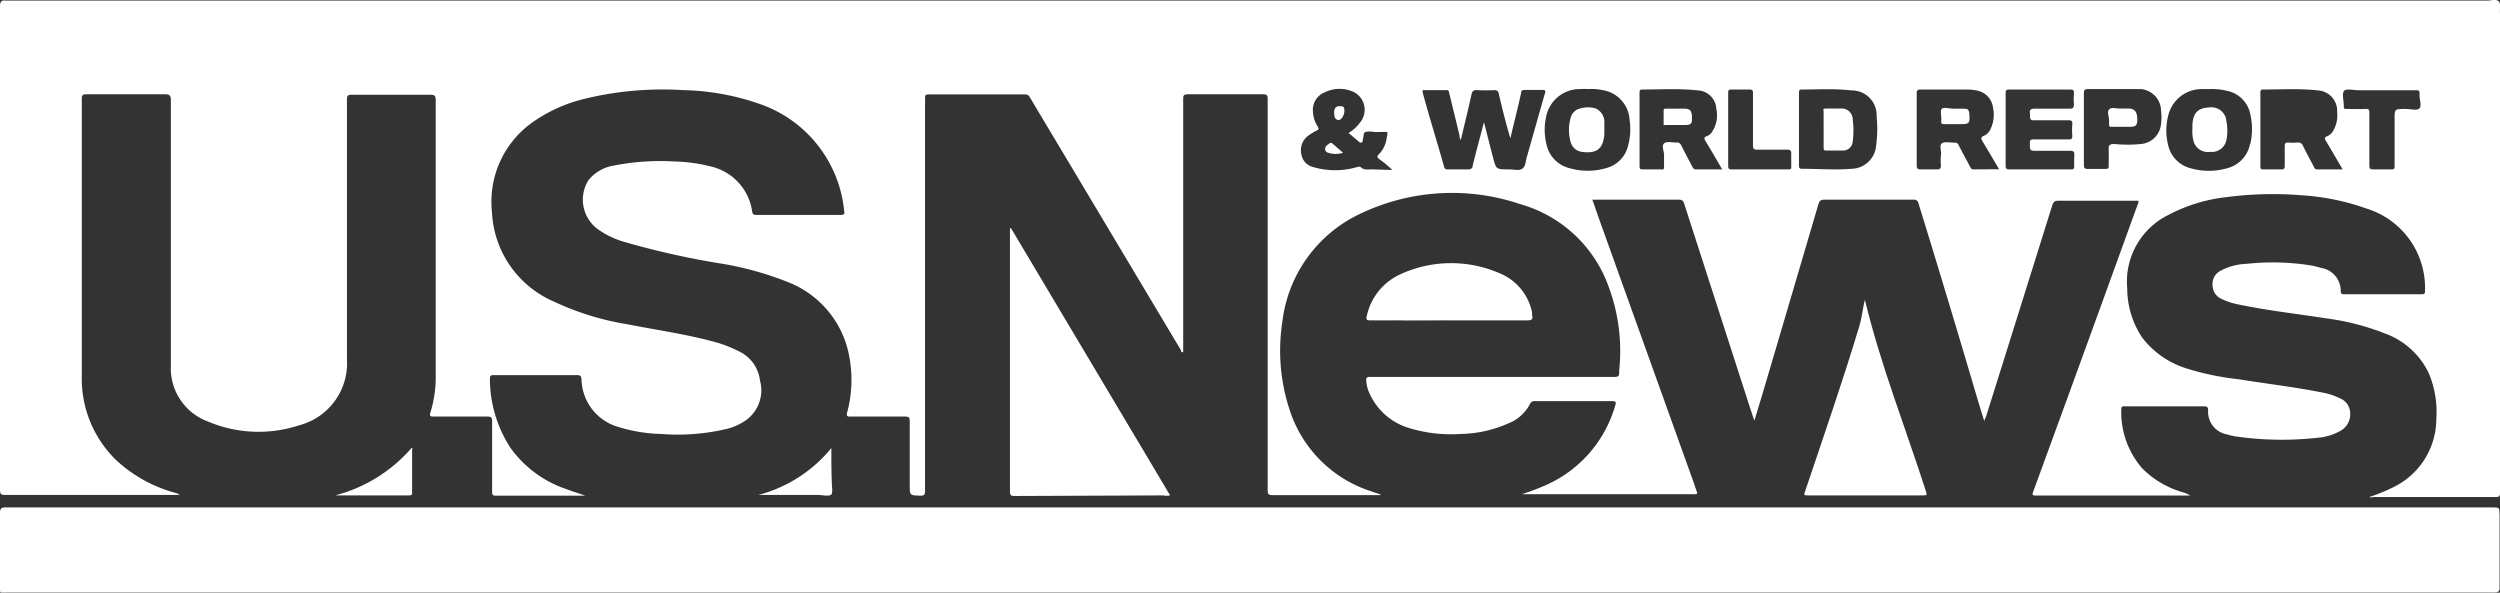
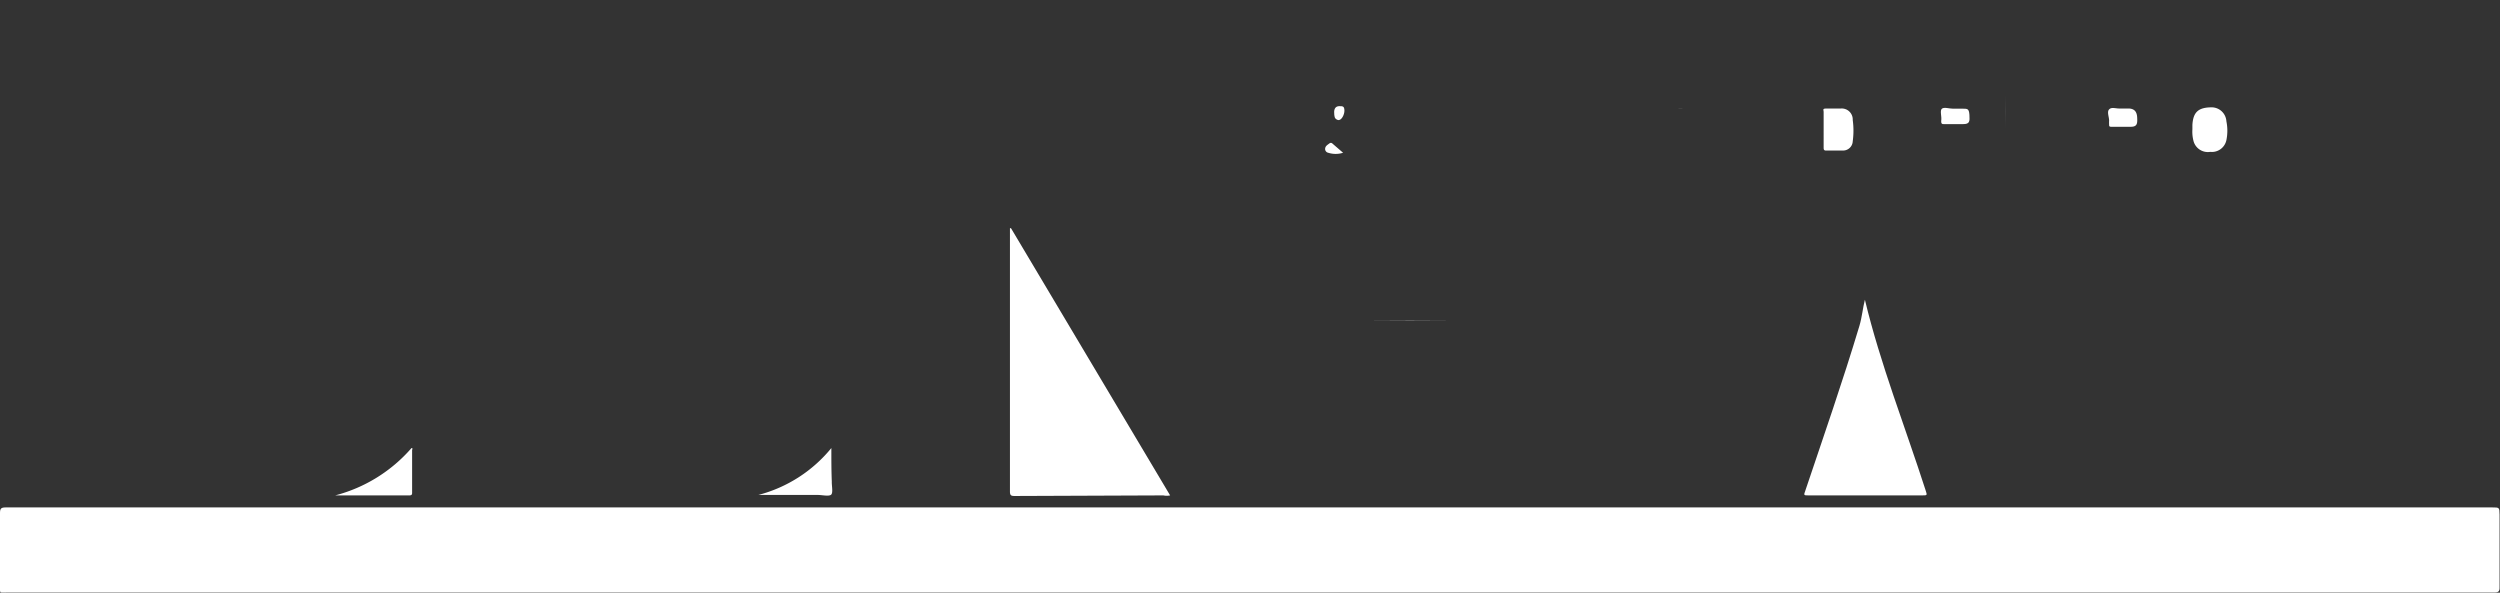
<svg xmlns="http://www.w3.org/2000/svg" viewBox="0 0 168.4 39.92">
  <rect x="0" y="0" width="168.4" height="39.92" fill="#333333" stroke="none" />
  <defs>
    <style>.cls-1{fill:#fff;}</style>
  </defs>
  <title>usnews_white</title>
  <g id="Layer_2" data-name="Layer 2">
    <g id="Layer_1-2" data-name="Layer 1">
      <path class="cls-1" d="M.46,39.91h0Z" />
-       <path class="cls-1" d="M122.83,7.53c0,.4,0,.8,0,1.2v0C122.83,8.33,122.84,7.93,122.83,7.53Z" />
      <path class="cls-1" d="M113.51,7.32c-.21,0-.42,0-.63,0h0C113.09,7.32,113.3,7.31,113.51,7.32Z" />
-       <path class="cls-1" d="M168.33.11c-.16-.2-.53-.07-.81-.07H.42C.11,0,0,.09,0,.43Q0,16.74,0,33c0,.29.08.34.35.34H12.1a.71.71,0,0,0-.29-.14,9.53,9.53,0,0,1-4-2.22,7.65,7.65,0,0,1-2.3-5.7c0-6.21,0-12.42,0-18.63,0-.24.07-.3.3-.3,1.76,0,3.53,0,5.29,0,.32,0,.41.08.41.41,0,6,0,11.89,0,17.84A3.82,3.82,0,0,0,14,28.39a8.72,8.72,0,0,0,6.14.26,4.32,4.32,0,0,0,3.23-4.47c0-5.82,0-11.64,0-17.47,0-.25.05-.33.32-.33,1.77,0,3.53,0,5.29,0,.28,0,.37.06.37.36q0,9.32,0,18.63A8,8,0,0,1,29,27.76c-.07.23-.05.31.22.3,1.21,0,2.41,0,3.62,0,.25,0,.31.07.31.32,0,1.57,0,3.15,0,4.72,0,.21,0,.29.28.29h5.76c.08,0,.17,0,.24,0-.45-.16-.91-.3-1.36-.47a7.63,7.63,0,0,1-3.69-2.76A8.56,8.56,0,0,1,33,25.49c0-.23.12-.22.27-.22q2.81,0,5.61,0c.21,0,.27.06.29.27a3.42,3.42,0,0,0,2.48,3.22,10.55,10.55,0,0,0,2.84.47A14.38,14.38,0,0,0,49,28.88a3.91,3.91,0,0,0,1.09-.47,2.48,2.48,0,0,0,1.1-2.79,2.48,2.48,0,0,0-1.41-1.95,8.34,8.34,0,0,0-1.88-.7c-1.86-.49-3.77-.76-5.66-1.13a18.63,18.63,0,0,1-4.94-1.53,6.91,6.91,0,0,1-4.16-6,6.56,6.56,0,0,1,2.63-6,10.24,10.24,0,0,1,3.63-1.66A22.17,22.17,0,0,1,46,6.07a16.6,16.6,0,0,1,5.08.9,8.5,8.5,0,0,1,5.78,7.2c.05.26,0,.31-.28.31H51c-.21,0-.3,0-.34-.27a3.63,3.63,0,0,0-2.8-3,10.67,10.67,0,0,0-2.39-.33,16.12,16.12,0,0,0-4.1.27,2.73,2.73,0,0,0-1.74,1,2.47,2.47,0,0,0,.6,3.26,5.84,5.84,0,0,0,1.77.87,55.18,55.18,0,0,0,6.36,1.44A21.6,21.6,0,0,1,53.07,19a6.65,6.65,0,0,1,4,4.41,8.44,8.44,0,0,1,0,4.35c-.07.27,0,.31.24.3,1.22,0,2.44,0,3.65,0,.25,0,.32.06.32.31,0,1.44,0,2.88,0,4.32,0,.69,0,.67.71.7.26,0,.32-.06.32-.33q0-13,0-26a3.85,3.85,0,0,0,0-.48c0-.18.06-.22.24-.22h6.48a.34.34,0,0,1,.33.17c.45.77.91,1.53,1.37,2.3l8.82,14.76c0,.06,0,.16.15.13v-.41c0-5.53,0-11.06,0-16.59,0-.28,0-.37.36-.37,1.67,0,3.35,0,5,0,.26,0,.34.06.33.33,0,2.81,0,5.62,0,8.43q0,9,0,17.91c0,.26.06.33.33.33,2.33,0,4.66,0,7,0l.26,0,0-.05c-.21-.07-.42-.13-.63-.21a8.49,8.49,0,0,1-5.48-5.48,12.7,12.7,0,0,1-.49-5.93,9.23,9.23,0,0,1,5.35-7.33,14.32,14.32,0,0,1,10.7-.59,8.87,8.87,0,0,1,5.71,5,12.46,12.46,0,0,1,.93,6.18c0,.45,0,.45-.5.45h-16c-.11,0-.23,0-.34,0s-.22.06-.2.22a2.29,2.29,0,0,0,.19.82,4.25,4.25,0,0,0,2.59,2.37,9.68,9.68,0,0,0,3.59.43,8.2,8.2,0,0,0,3.2-.71,2.77,2.77,0,0,0,1.45-1.29.33.33,0,0,1,.35-.21c1.73,0,3.46,0,5.19,0,.28,0,.28.08.21.3a8.38,8.38,0,0,1-4.63,5.34,16.3,16.3,0,0,1-1.66.63l.1,0h11.55c.18,0,.19-.06.13-.2s-.19-.56-.29-.83q-3.13-8.72-6.26-17.44c-.16-.45-.31-.9-.48-1.37h5.83c.22,0,.3.08.36.28l4.23,13.11c.15.48.31.95.49,1.49a3.67,3.67,0,0,0,.12-.37c.27-.88.53-1.76.79-2.64q1.71-5.79,3.41-11.57c.07-.22.15-.3.4-.3h6a.3.3,0,0,1,.34.25q2,6.48,3.92,13c.16.55.33,1.09.52,1.69,0-.14.07-.22.1-.3Q136,21,138.23,13.86c.08-.25.16-.34.44-.34,1.69,0,3.38,0,5.07,0h.3a.43.43,0,0,1-.06.29Q140.51,23.41,137,33c-.14.38-.14.38.26.38h10.28a2.13,2.13,0,0,0-.47-.21,6.33,6.33,0,0,1-2.75-1.6,5.76,5.76,0,0,1-1.43-4c0-.24.15-.2.29-.2,1.77,0,3.53,0,5.29,0,.21,0,.26.06.27.26a1.55,1.55,0,0,0,1.31,1.64,3.89,3.89,0,0,0,.49.12,21.94,21.94,0,0,0,5.55.1,3.68,3.68,0,0,0,1.58-.48,1.27,1.27,0,0,0,.64-1.18,1.1,1.1,0,0,0-.69-1,4.49,4.49,0,0,0-1.19-.39c-1.86-.37-3.74-.59-5.61-.89a18.45,18.45,0,0,1-3.53-.73,6,6,0,0,1-3-2.09,6,6,0,0,1-1-3.31,5,5,0,0,1,2.77-4.94,10.92,10.92,0,0,1,3.91-1.2,24,24,0,0,1,5.15-.12,15.77,15.77,0,0,1,4.23.87,5.59,5.59,0,0,1,4,5.52c0,.19,0,.27-.25.27q-2.58,0-5.16,0c-.18,0-.27,0-.27-.24a1.56,1.56,0,0,0-1.3-1.53c-.23-.06-.46-.13-.7-.17a16.45,16.45,0,0,0-4.32-.11,4.1,4.1,0,0,0-1.78.47,1,1,0,0,0-.53,1,1,1,0,0,0,.57.88,4.56,4.56,0,0,0,1.13.38c2,.42,3.95.63,5.92.94a16.58,16.58,0,0,1,3.93,1,5.26,5.26,0,0,1,3,2.67,6.7,6.7,0,0,1,.52,3.1,5.12,5.12,0,0,1-2.86,4.59,11.55,11.55,0,0,1-1.66.68.37.37,0,0,0,.26,0c2.76,0,5.51,0,8.27,0,.3,0,.28-.14.28-.34V.9C168.37.63,168.46.28,168.33.11Zm-75.9,11.3c-.26,0-.54.07-.77-.15-.08-.07-.18,0-.27,0a5.23,5.23,0,0,1-2.91,0,1.06,1.06,0,0,1-.82-.86,1.21,1.21,0,0,1,.49-1.28,4.15,4.15,0,0,1,.53-.32c.15-.07.18-.13.08-.28a1.94,1.94,0,0,1-.32-1,1.26,1.26,0,0,1,.77-1.29A2.26,2.26,0,0,1,91,6.12a1.34,1.34,0,0,1,.67,2.06,2.82,2.82,0,0,1-.83.78l.69.58c.13.12.21.09.27-.06l0-.12c.09-.15,0-.41.18-.47a1.44,1.44,0,0,1,.59,0H93c.55,0,.5-.12.39.51a1.87,1.87,0,0,1-.52,1c-.12.13-.11.19,0,.29a8.06,8.06,0,0,1,.92.76Zm10.13-.06c-.23.18-.62.05-.94.06-.84,0-.84,0-1.05-.8s-.39-1.52-.61-2.38c-.26,1-.52,1.95-.75,2.88,0,.22-.13.32-.37.3-.43,0-.86,0-1.29,0-.14,0-.23,0-.28-.19-.47-1.68-1-3.35-1.44-5,0,0,0-.09,0-.15h1.61c.14,0,.16.09.18.2l.69,2.84c0,.09,0,.17.09.32.25-1.06.5-2.06.72-3.07.05-.22.13-.3.37-.29a11.22,11.22,0,0,0,1.16,0c.2,0,.27.07.31.25.23,1,.48,2,.78,3,.13-.57.27-1.14.41-1.71s.21-.89.31-1.34c0-.13.06-.21.22-.21h1.23c.22,0,.2.08.15.25-.4,1.39-.79,2.79-1.19,4.19C102.77,10.77,102.79,11.17,102.56,11.35Zm7.11-1.54a2.05,2.05,0,0,1-1.43,1.5,4.45,4.45,0,0,1-2.58,0,2.08,2.08,0,0,1-1.47-1.51,4.08,4.08,0,0,1,0-2.11A2.3,2.3,0,0,1,106.4,6,5.19,5.19,0,0,1,107,6a3.56,3.56,0,0,1,1,.08,2.15,2.15,0,0,1,1.77,2A4.26,4.26,0,0,1,109.67,9.81Zm4.57,1.6c-.14,0-.19-.08-.25-.19-.24-.46-.49-.93-.72-1.39-.08-.16-.17-.25-.36-.23s-.64-.11-.82.06,0,.52,0,.79,0,.5,0,.75-.05.22-.22.21h-1.19c-.17,0-.24,0-.24-.23V6.25c0-.11,0-.22.15-.22,1.26,0,2.52-.08,3.77.06a1.3,1.3,0,0,1,1.25,1.24,2,2,0,0,1-.26,1.51.72.72,0,0,1-.35.32c-.25.08-.22.18-.1.37.37.61.72,1.22,1.11,1.88Zm6.42-.2c0,.15,0,.2-.2.2h-3.83c-.19,0-.22-.08-.22-.25,0-.81,0-1.63,0-2.45h0c0-.8,0-1.61,0-2.42,0-.2,0-.27.26-.26.39,0,.77,0,1.16,0,.23,0,.26.08.25.27,0,1.16,0,2.33,0,3.49,0,.25.08.3.3.29.67,0,1.35,0,2,0,.22,0,.29.08.28.29S120.66,10.93,120.66,11.21Zm5.72-1.44a1.7,1.7,0,0,1-1.65,1.6c-1.12.09-2.24,0-3.36,0-.2,0-.19-.12-.19-.25V8.68h0c0-.81,0-1.62,0-2.42,0-.12,0-.23.17-.23,1.12,0,2.24-.07,3.36.06a1.67,1.67,0,0,1,1.7,1.74A8.4,8.4,0,0,1,126.38,9.77Zm6.55,1.64c-.15,0-.19-.11-.24-.21-.25-.47-.51-.94-.75-1.41a.26.26,0,0,0-.29-.18c-.29,0-.66-.09-.85.05s0,.55-.06.84a3.31,3.31,0,0,0,0,.63c0,.21-.05.29-.28.28h-1.07c-.22,0-.28-.06-.28-.28,0-.84,0-1.67,0-2.51s0-1.56,0-2.33c0-.21.06-.26.26-.26h3.11a3.17,3.17,0,0,1,.69.07,1.33,1.33,0,0,1,1.08,1.16,2.23,2.23,0,0,1-.17,1.44.84.84,0,0,1-.43.44c-.28.11-.19.23-.09.41.36.59.71,1.19,1.1,1.85Zm6.79-.27c0,.19,0,.28-.25.27h-4.12c-.2,0-.25-.06-.25-.25,0-.82,0-1.64,0-2.45s0-1.6,0-2.39c0-.21,0-.29.27-.29h4.06c.23,0,.29.06.27.28a4,4,0,0,0,0,.69c0,.28-.09.33-.33.32-.77,0-1.54,0-2.3,0-.3,0-.37.09-.33.35a.43.43,0,0,1,0,.16c0,.23.08.28.29.27.76,0,1.53,0,2.29,0,.21,0,.29.05.27.26a5.21,5.21,0,0,0,0,.79c0,.2-.05.25-.24.24-.78,0-1.56,0-2.33,0-.2,0-.29,0-.29.26,0,.51,0,.51.52.51h2.2c.22,0,.29.06.28.28A5.77,5.77,0,0,0,139.72,11.14Zm5.84-2.73a1.48,1.48,0,0,1-1.35,1.29,8.94,8.94,0,0,1-1.79,0c-.31,0-.4.08-.38.38s0,.71,0,1.06c0,.18,0,.24-.23.24-.38,0-.77,0-1.16,0-.22,0-.28-.06-.28-.28,0-.88,0-1.76,0-2.64,0-.72,0-1.45,0-2.17,0-.24.07-.3.3-.29.53,0,1.07,0,1.71,0s1.19,0,1.84,0a1.49,1.49,0,0,1,1.35,1.46A3.61,3.61,0,0,1,145.56,8.41Zm6,1.29a2.08,2.08,0,0,1-1.53,1.63,4.45,4.45,0,0,1-2.48,0,2.06,2.06,0,0,1-1.5-1.54,4,4,0,0,1,0-2A2.32,2.32,0,0,1,148.29,6h.56a4.13,4.13,0,0,1,1.16.12,2,2,0,0,1,1.59,1.67A4.38,4.38,0,0,1,151.58,9.7Zm4.52,1.71c-.15,0-.19-.11-.24-.22-.24-.45-.48-.9-.71-1.36a.34.34,0,0,0-.36-.23,3.31,3.31,0,0,1-.63,0c-.21,0-.24.07-.24.26,0,.44,0,.88,0,1.32,0,.18-.06.24-.24.23h-1.16c-.17,0-.24,0-.24-.22,0-1.65,0-3.3,0-4.95,0-.1,0-.21.14-.21,1.25,0,2.5-.08,3.74.06a1.38,1.38,0,0,1,1.29,1.45,2.06,2.06,0,0,1-.25,1.24.84.84,0,0,1-.4.39c-.24.08-.19.19-.09.35.37.61.72,1.23,1.11,1.89ZM163,7.27c-.17.22-.63.06-1,.07-.7,0-.7,0-.7.7v3.08c0,.22,0,.3-.27.29h-1.16c-.22,0-.27-.06-.27-.27,0-1.16,0-2.32,0-3.49,0-.24,0-.33-.31-.31s-.79,0-1.19,0c-.16,0-.24,0-.22-.2v0c0-.34-.13-.8,0-1s.65-.06,1-.06h3.81c.21,0,.31,0,.29.27S163.12,7.06,163,7.27Z" />
      <path class="cls-1" d="M167.88,34.18H.38c-.31,0-.38.08-.38.38,0,1.63,0,3.27,0,4.91,0,.53-.06.44.45.44H168c.31,0,.38-.08.37-.37,0-1.63,0-3.26,0-4.88C168.36,34.18,168.36,34.18,167.88,34.18Z" />
      <path class="cls-1" d="M78.36,33.37a1.08,1.08,0,0,0,.46,0l-10.72-18-.07,0v.12c0,5.87,0,11.75,0,17.62,0,.26.08.3.32.3Z" />
      <path class="cls-1" d="M129.46,33.37c.37,0,.36,0,.25-.34-1.38-4.29-3.05-8.5-4.09-12.84-.14.53-.19,1.16-.37,1.76-1.12,3.73-2.4,7.4-3.64,11.09-.12.33-.12.33.23.33Z" />
-       <path class="cls-1" d="M97.63,21.58h5.26c.29,0,.39-.08.31-.36l0-.18a3.64,3.64,0,0,0-2.25-2.66,8.16,8.16,0,0,0-6.65.11,4,4,0,0,0-2.22,2.74c-.08.26-.06.36.26.35C94.08,21.57,95.86,21.58,97.63,21.58Z" />
      <path class="cls-1" d="M92.31,21.59c1.77,0,3.55,0,5.32,0h0C95.86,21.58,94.08,21.57,92.31,21.59Z" />
      <path class="cls-1" d="M27.72,30.18a10.24,10.24,0,0,1-5.14,3.19h5c.2,0,.18-.12.18-.24V30.3C27.79,30.25,27.81,30.19,27.72,30.18Z" />
      <path class="cls-1" d="M56,30.18a9.41,9.41,0,0,1-4.92,3.16c1.33,0,2.65,0,4,0,.3,0,.7.1.88,0s.06-.59.07-.9C56,31.7,56,31,56,30.18Z" />
      <path class="cls-1" d="M135.1,6.32c0,.79,0,1.59,0,2.39s0,1.63,0,2.45c0-.82,0-1.64,0-2.45S135.11,7.11,135.1,6.32Z" />
-       <path class="cls-1" d="M113.51,7.32c-.21,0-.42,0-.63,0h-.63c-.13,0-.2,0-.19.17s0,.51,0,.76,0,.17.16.17c.44,0,.88,0,1.32,0s.44-.17.43-.56S113.83,7.33,113.51,7.32Z" />
      <path class="cls-1" d="M132.19,7.32c-.2,0-.4,0-.65,0s-.57-.12-.73,0,0,.54-.05.82v.06c0,.13.06.17.17.16.44,0,.88,0,1.31,0s.45-.17.42-.62S132.51,7.33,132.19,7.32Z" />
      <path class="cls-1" d="M124,7.31c-.31,0-.63,0-.94,0s-.23.06-.22.23c0,.4,0,.8,0,1.2V9.92c0,.12,0,.23.17.22.38,0,.77,0,1.16,0a.65.65,0,0,0,.63-.62,5.34,5.34,0,0,0,0-1.44A.74.74,0,0,0,124,7.31Z" />
      <path class="cls-1" d="M89.55,9.66c-.13.1-.29.18-.29.38a.26.26,0,0,0,.21.25,1.65,1.65,0,0,0,1,0l-.66-.57C89.74,9.66,89.67,9.57,89.55,9.66Z" />
      <path class="cls-1" d="M90.22,7.15c-.27,0-.36.2-.35.43s0,.42.24.5.46-.36.45-.64S90.46,7.15,90.22,7.15Z" />
-       <path class="cls-1" d="M107.47,7.3a1.84,1.84,0,0,0-1,0,.86.86,0,0,0-.67.63,3,3,0,0,0,0,1.64.89.89,0,0,0,.77.66c1,.14,1.44-.23,1.5-1.22V8.7h0c0-.16,0-.32,0-.47A1,1,0,0,0,107.47,7.3Z" />
      <path class="cls-1" d="M149,7.23c-.9,0-1.27.3-1.32,1.19v.29a2.49,2.49,0,0,0,.07.77,1,1,0,0,0,1.13.75,1,1,0,0,0,1.09-.79,3.19,3.19,0,0,0,0-1.27A1,1,0,0,0,149,7.23Z" />
      <path class="cls-1" d="M143.42,7.31c-.19,0-.39,0-.66,0s-.53-.11-.69.06,0,.5,0,.76a2.08,2.08,0,0,0,0,.25c0,.1,0,.16.14.16.44,0,.88,0,1.32,0s.45-.23.43-.63S143.76,7.33,143.42,7.31Z" />
    </g>
  </g>
</svg>